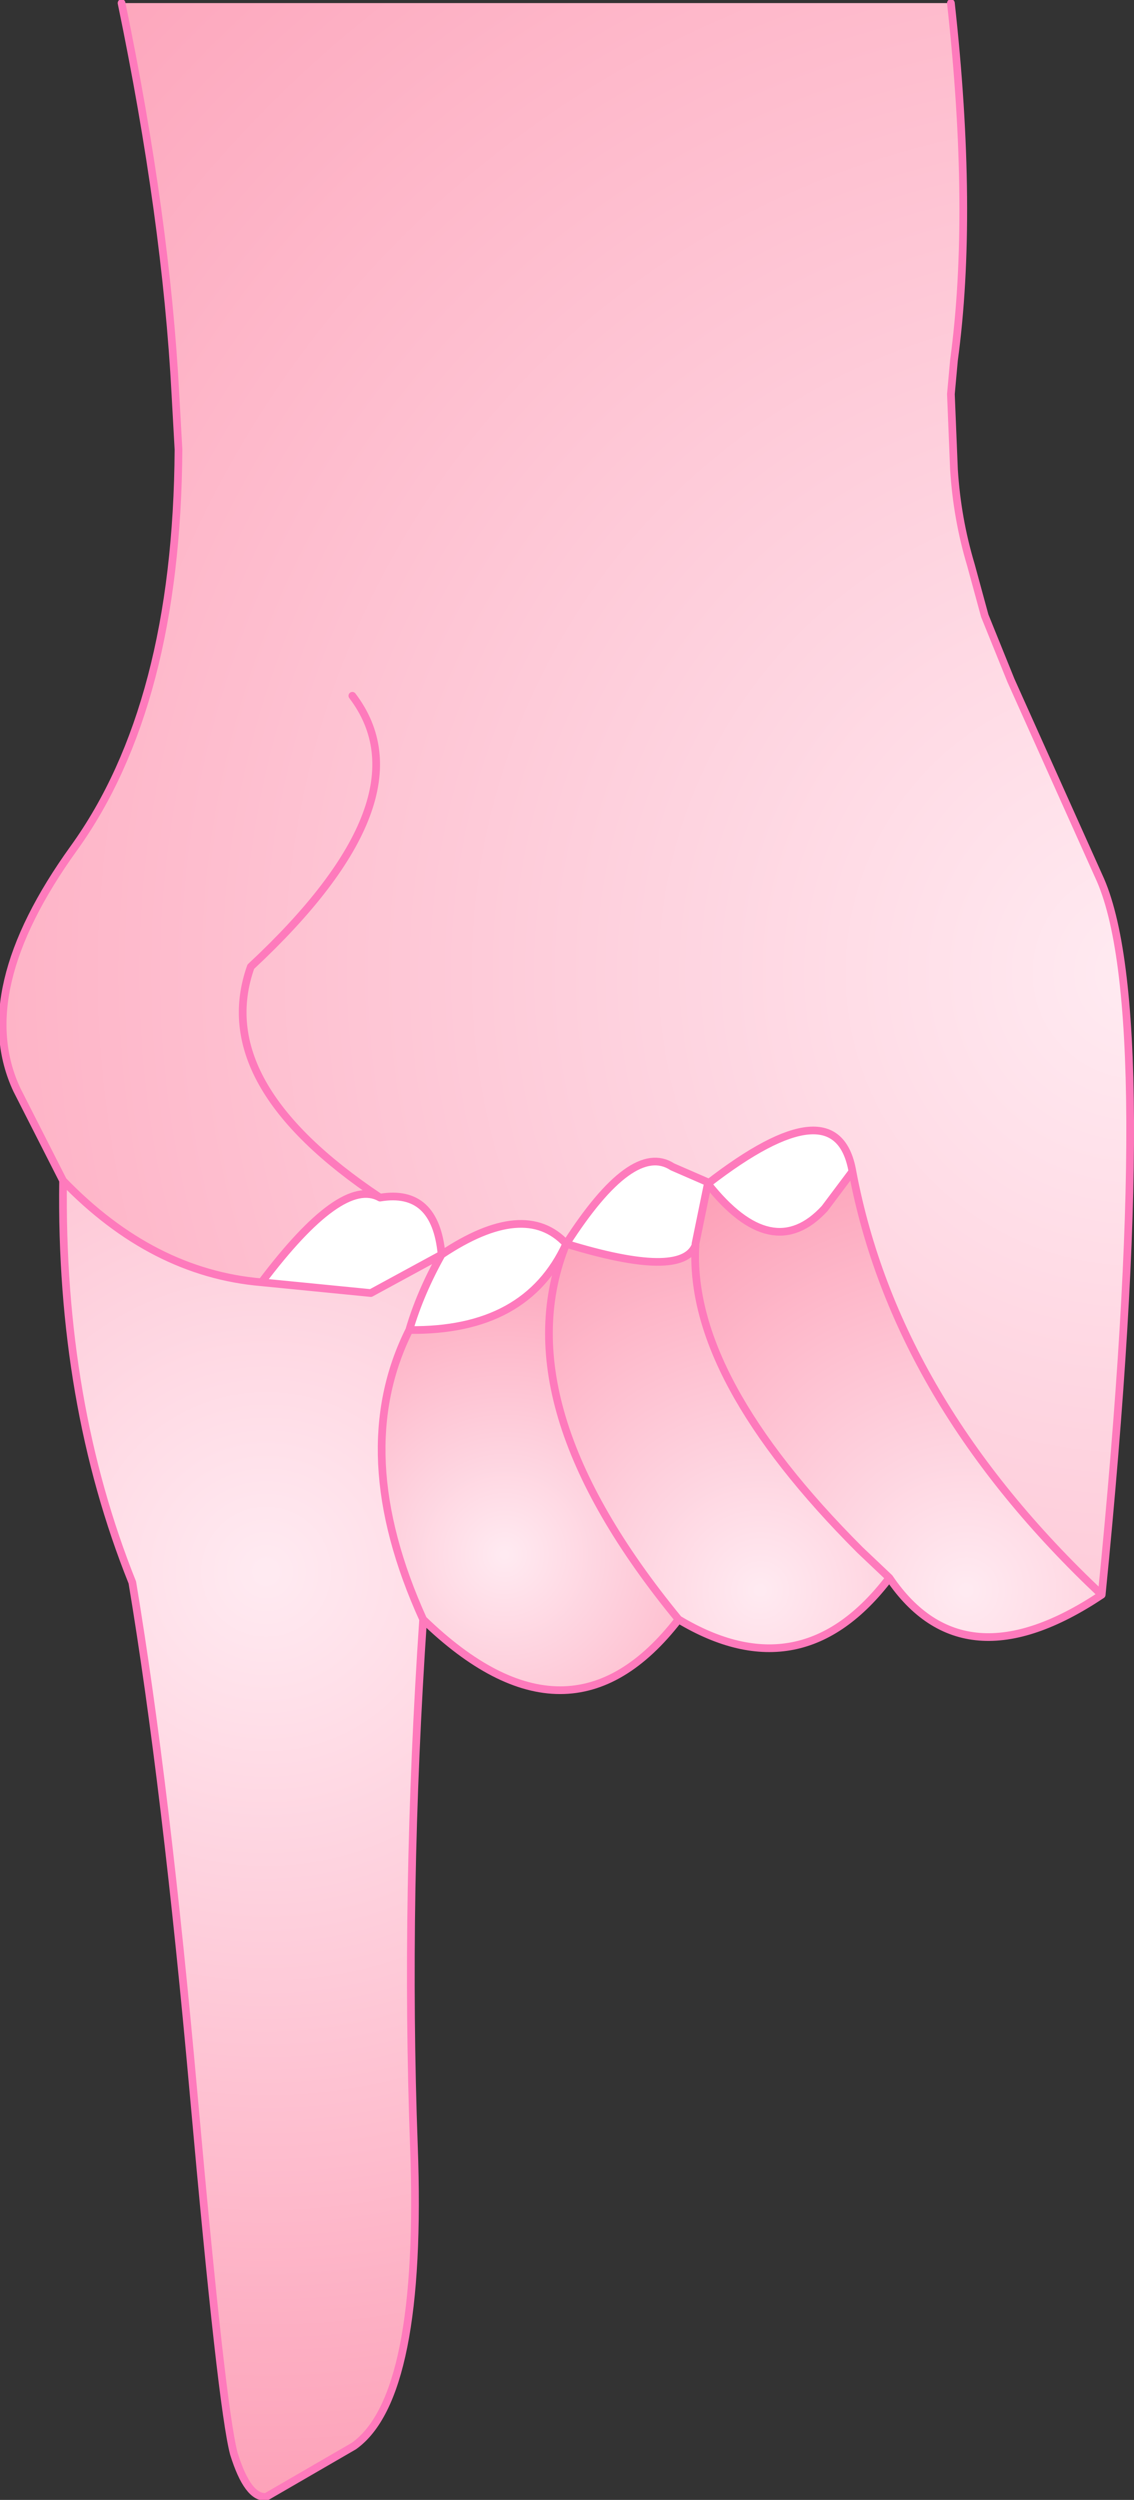
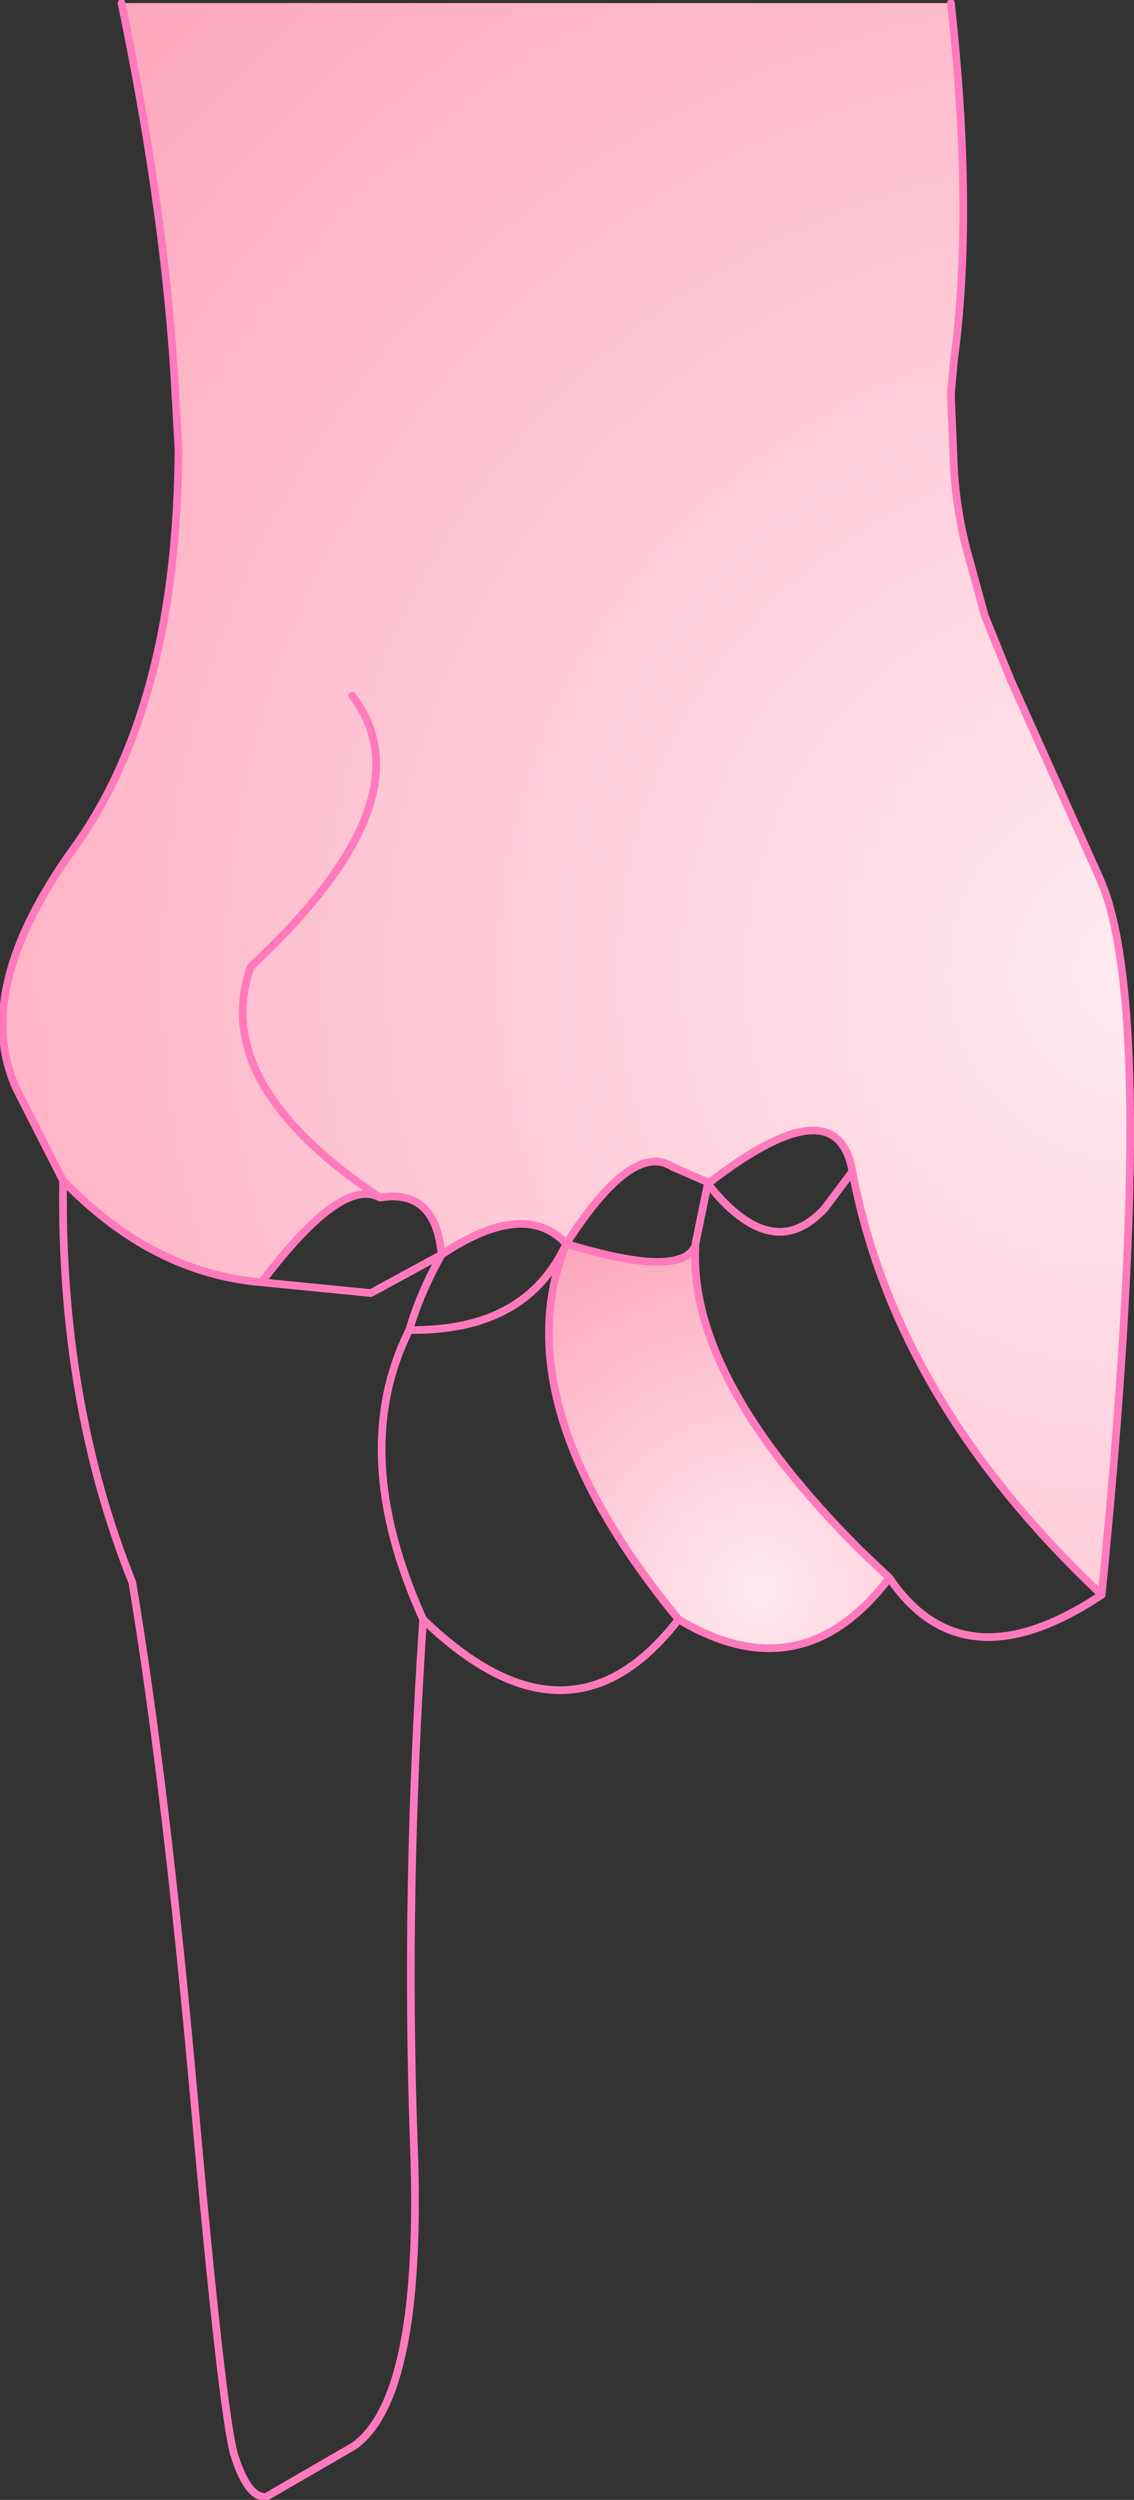
<svg xmlns="http://www.w3.org/2000/svg" height="81.2px" width="36.85px">
  <rect width="100%" height="100%" fill="#333333" stroke="none" />
  <g transform="matrix(1.0, 0.0, 0.0, 1.0, -183.7, -82.55)">
    <path d="M185.75 120.9 L184.25 117.95 Q182.75 114.75 186.1 110.1 189.45 105.45 189.5 97.15 L189.4 95.35 Q189.1 89.65 187.65 82.65 L214.6 82.65 Q215.35 89.45 214.7 94.25 L214.6 95.35 214.7 97.8 Q214.8 99.4 215.25 100.9 L215.7 102.55 216.55 104.65 219.4 111.0 Q221.4 115.25 219.5 134.35 212.8 128.05 211.4 120.6 210.9 117.75 206.7 121.0 L206.7 120.95 205.55 120.45 Q204.25 119.6 202.1 122.95 200.75 121.5 198.05 123.3 197.85 121.15 196.05 121.45 194.8 120.75 192.2 124.2 188.65 123.9 185.75 120.9 M195.15 105.15 Q197.7 108.5 191.85 113.95 190.5 117.75 196.05 121.45 190.5 117.75 191.85 113.95 197.7 108.5 195.15 105.15" fill="url(#gradient0)" fill-rule="evenodd" stroke="none" />
-     <path d="M192.2 124.2 Q194.8 120.75 196.05 121.45 197.85 121.15 198.05 123.3 200.75 121.5 202.1 122.95 204.25 119.6 205.55 120.45 L206.7 120.95 206.7 121.0 Q210.9 117.75 211.4 120.6 L210.5 121.8 Q208.8 123.65 206.7 121.0 L206.3 122.95 206.3 123.0 Q205.85 124.1 202.1 122.95 200.8 125.8 197.0 125.75 197.35 124.55 198.05 123.3 L195.75 124.55 192.2 124.2" fill="#ffffff" fill-rule="evenodd" stroke="none" />
-     <path d="M219.5 134.35 Q215.0 137.35 212.6 133.8 L211.65 132.9 Q206.05 127.3 206.3 123.0 L206.3 122.95 206.7 121.0 Q208.8 123.65 210.5 121.8 L211.4 120.6 Q212.8 128.05 219.5 134.35" fill="url(#gradient1)" fill-rule="evenodd" stroke="none" />
    <path d="M212.6 133.8 Q209.75 137.55 205.75 135.15 200.0 128.15 202.1 122.95 205.85 124.1 206.3 123.0 206.05 127.3 211.65 132.9 L212.6 133.8" fill="url(#gradient2)" fill-rule="evenodd" stroke="none" />
-     <path d="M197.45 135.15 Q196.85 144.05 197.15 152.25 197.45 160.4 195.2 162.0 L192.35 163.65 Q191.75 163.7 191.3 162.25 190.9 160.75 190.0 150.65 189.1 140.55 188.0 133.95 185.65 128.1 185.75 120.9 188.65 123.9 192.2 124.2 L195.75 124.55 198.05 123.3 Q197.35 124.55 197.0 125.75 195.0 129.75 197.45 135.15" fill="url(#gradient3)" fill-rule="evenodd" stroke="none" />
-     <path d="M205.75 135.15 Q202.2 139.75 197.45 135.15 195.0 129.75 197.0 125.75 200.8 125.8 202.1 122.95 200.0 128.15 205.75 135.15" fill="url(#gradient4)" fill-rule="evenodd" stroke="none" />
    <path d="M185.75 120.9 L184.25 117.95 Q182.75 114.75 186.1 110.1 189.45 105.45 189.5 97.15 L189.4 95.35 Q189.1 89.65 187.65 82.65 M214.6 82.65 Q215.35 89.45 214.7 94.25 L214.6 95.35 214.7 97.8 Q214.8 99.4 215.25 100.9 L215.7 102.55 216.55 104.65 219.4 111.0 Q221.4 115.25 219.5 134.35 215.0 137.35 212.6 133.8 209.75 137.55 205.75 135.15 202.2 139.75 197.45 135.15 196.85 144.05 197.15 152.25 197.45 160.4 195.2 162.0 L192.35 163.65 Q191.75 163.7 191.3 162.25 190.9 160.75 190.0 150.65 189.1 140.55 188.0 133.95 185.65 128.1 185.75 120.9 188.65 123.9 192.2 124.2 194.8 120.75 196.05 121.45 190.5 117.75 191.85 113.95 197.7 108.5 195.15 105.15 M211.4 120.6 L210.5 121.8 Q208.8 123.65 206.7 121.0 L206.3 122.95 206.3 123.0 Q206.05 127.3 211.65 132.9 L212.6 133.8 M196.05 121.45 Q197.85 121.15 198.05 123.3 200.75 121.5 202.1 122.95 204.25 119.6 205.55 120.45 L206.7 120.95 206.7 121.0 Q210.9 117.75 211.4 120.6 212.8 128.05 219.5 134.35 M197.45 135.15 Q195.0 129.75 197.0 125.75 197.35 124.55 198.05 123.3 L195.75 124.55 192.2 124.2 M202.1 122.95 Q200.8 125.8 197.0 125.75 M202.1 122.95 Q200.0 128.15 205.75 135.15 M206.3 123.0 Q205.85 124.1 202.1 122.95" fill="none" stroke="#fe7abc" stroke-linecap="round" stroke-linejoin="round" stroke-width="0.25" />
  </g>
  <defs>
    <radialGradient cx="0" cy="0" gradientTransform="matrix(0.062, 0.0, 0.0, 0.062, 220.7, 114.15)" gradientUnits="userSpaceOnUse" id="gradient0" r="819.2" spreadMethod="pad">
      <stop offset="0.008" stop-color="#ffeaf1" />
      <stop offset="0.965" stop-color="#fda2b9" />
    </radialGradient>
    <radialGradient cx="0" cy="0" gradientTransform="matrix(0.019, 0.0, 0.0, 0.019, 215.1, 134.2)" gradientUnits="userSpaceOnUse" id="gradient1" r="819.2" spreadMethod="pad">
      <stop offset="0.008" stop-color="#ffeaf1" />
      <stop offset="0.965" stop-color="#fda2b9" />
    </radialGradient>
    <radialGradient cx="0" cy="0" gradientTransform="matrix(0.017, 0.0, 0.0, 0.017, 208.4, 134.2)" gradientUnits="userSpaceOnUse" id="gradient2" r="819.2" spreadMethod="pad">
      <stop offset="0.008" stop-color="#ffeaf1" />
      <stop offset="0.965" stop-color="#fda2b9" />
    </radialGradient>
    <radialGradient cx="0" cy="0" gradientTransform="matrix(0.038, 0.0, 0.0, 0.038, 192.35, 133.6)" gradientUnits="userSpaceOnUse" id="gradient3" r="819.2" spreadMethod="pad">
      <stop offset="0.008" stop-color="#ffeaf1" />
      <stop offset="0.965" stop-color="#fda2b9" />
    </radialGradient>
    <radialGradient cx="0" cy="0" gradientTransform="matrix(0.013, 0.0, 0.0, 0.013, 200.1, 133.05)" gradientUnits="userSpaceOnUse" id="gradient4" r="819.2" spreadMethod="pad">
      <stop offset="0.008" stop-color="#ffeaf1" />
      <stop offset="0.965" stop-color="#fda2b9" />
    </radialGradient>
  </defs>
</svg>